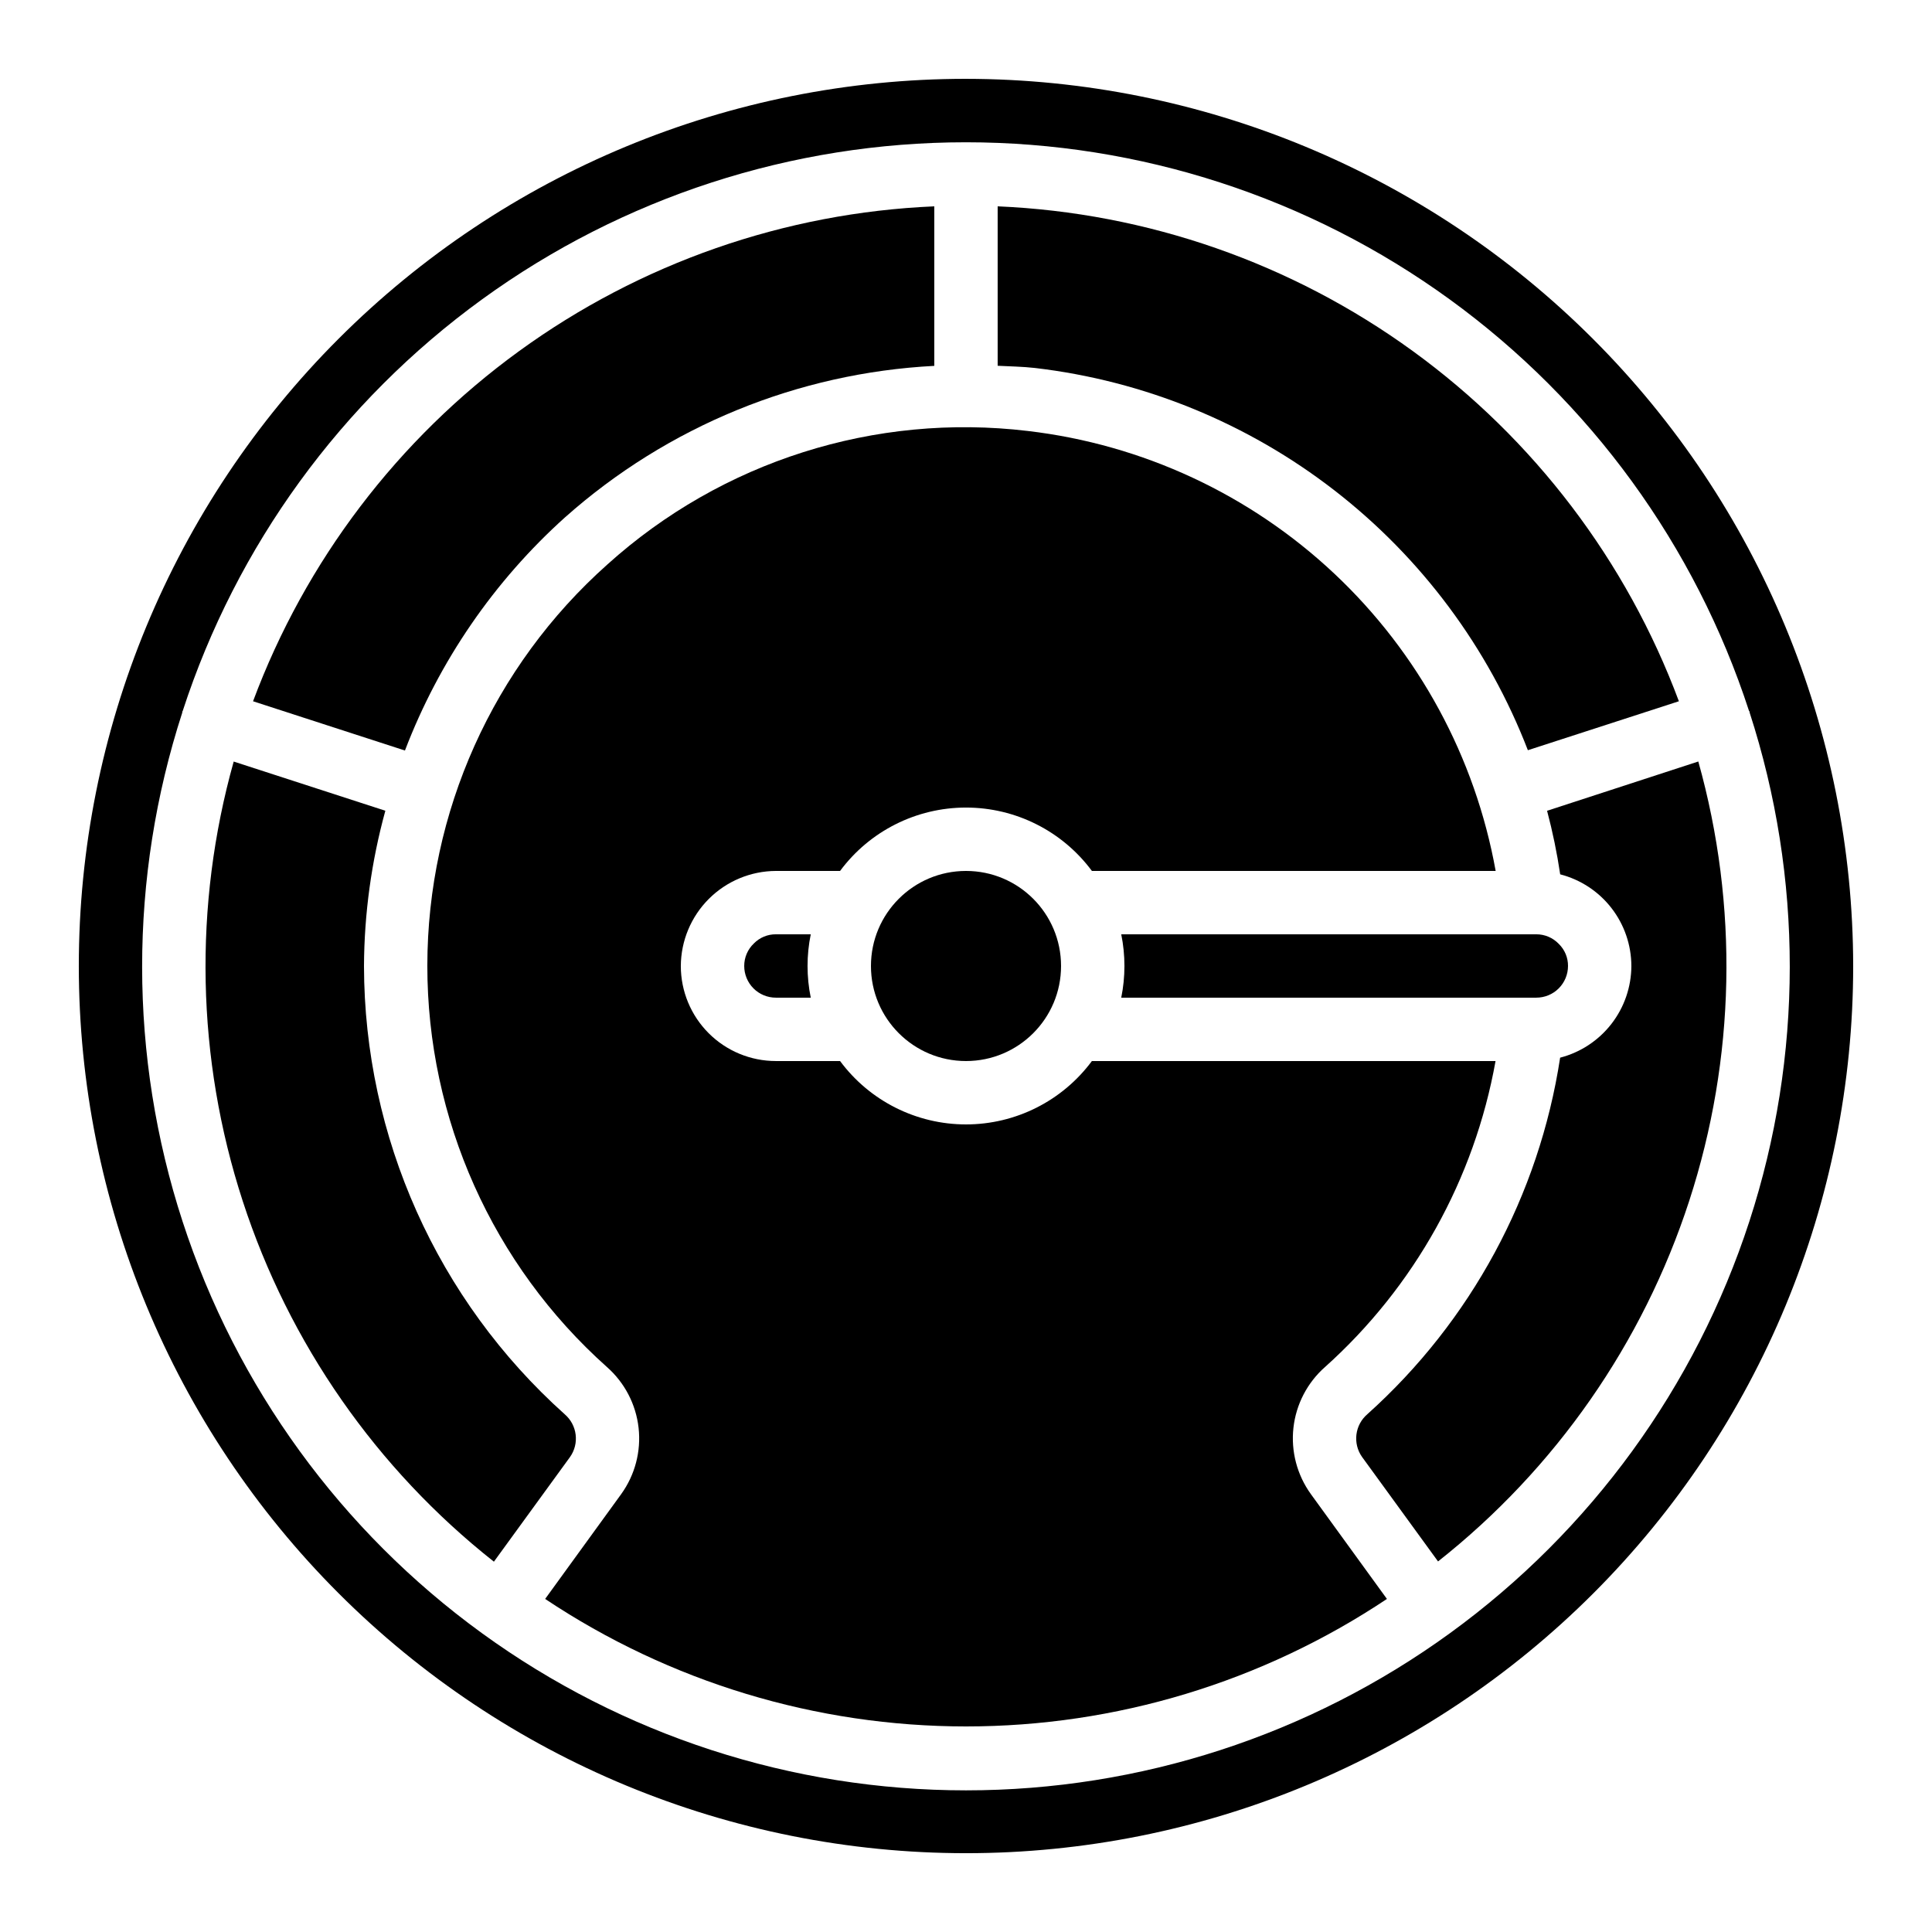
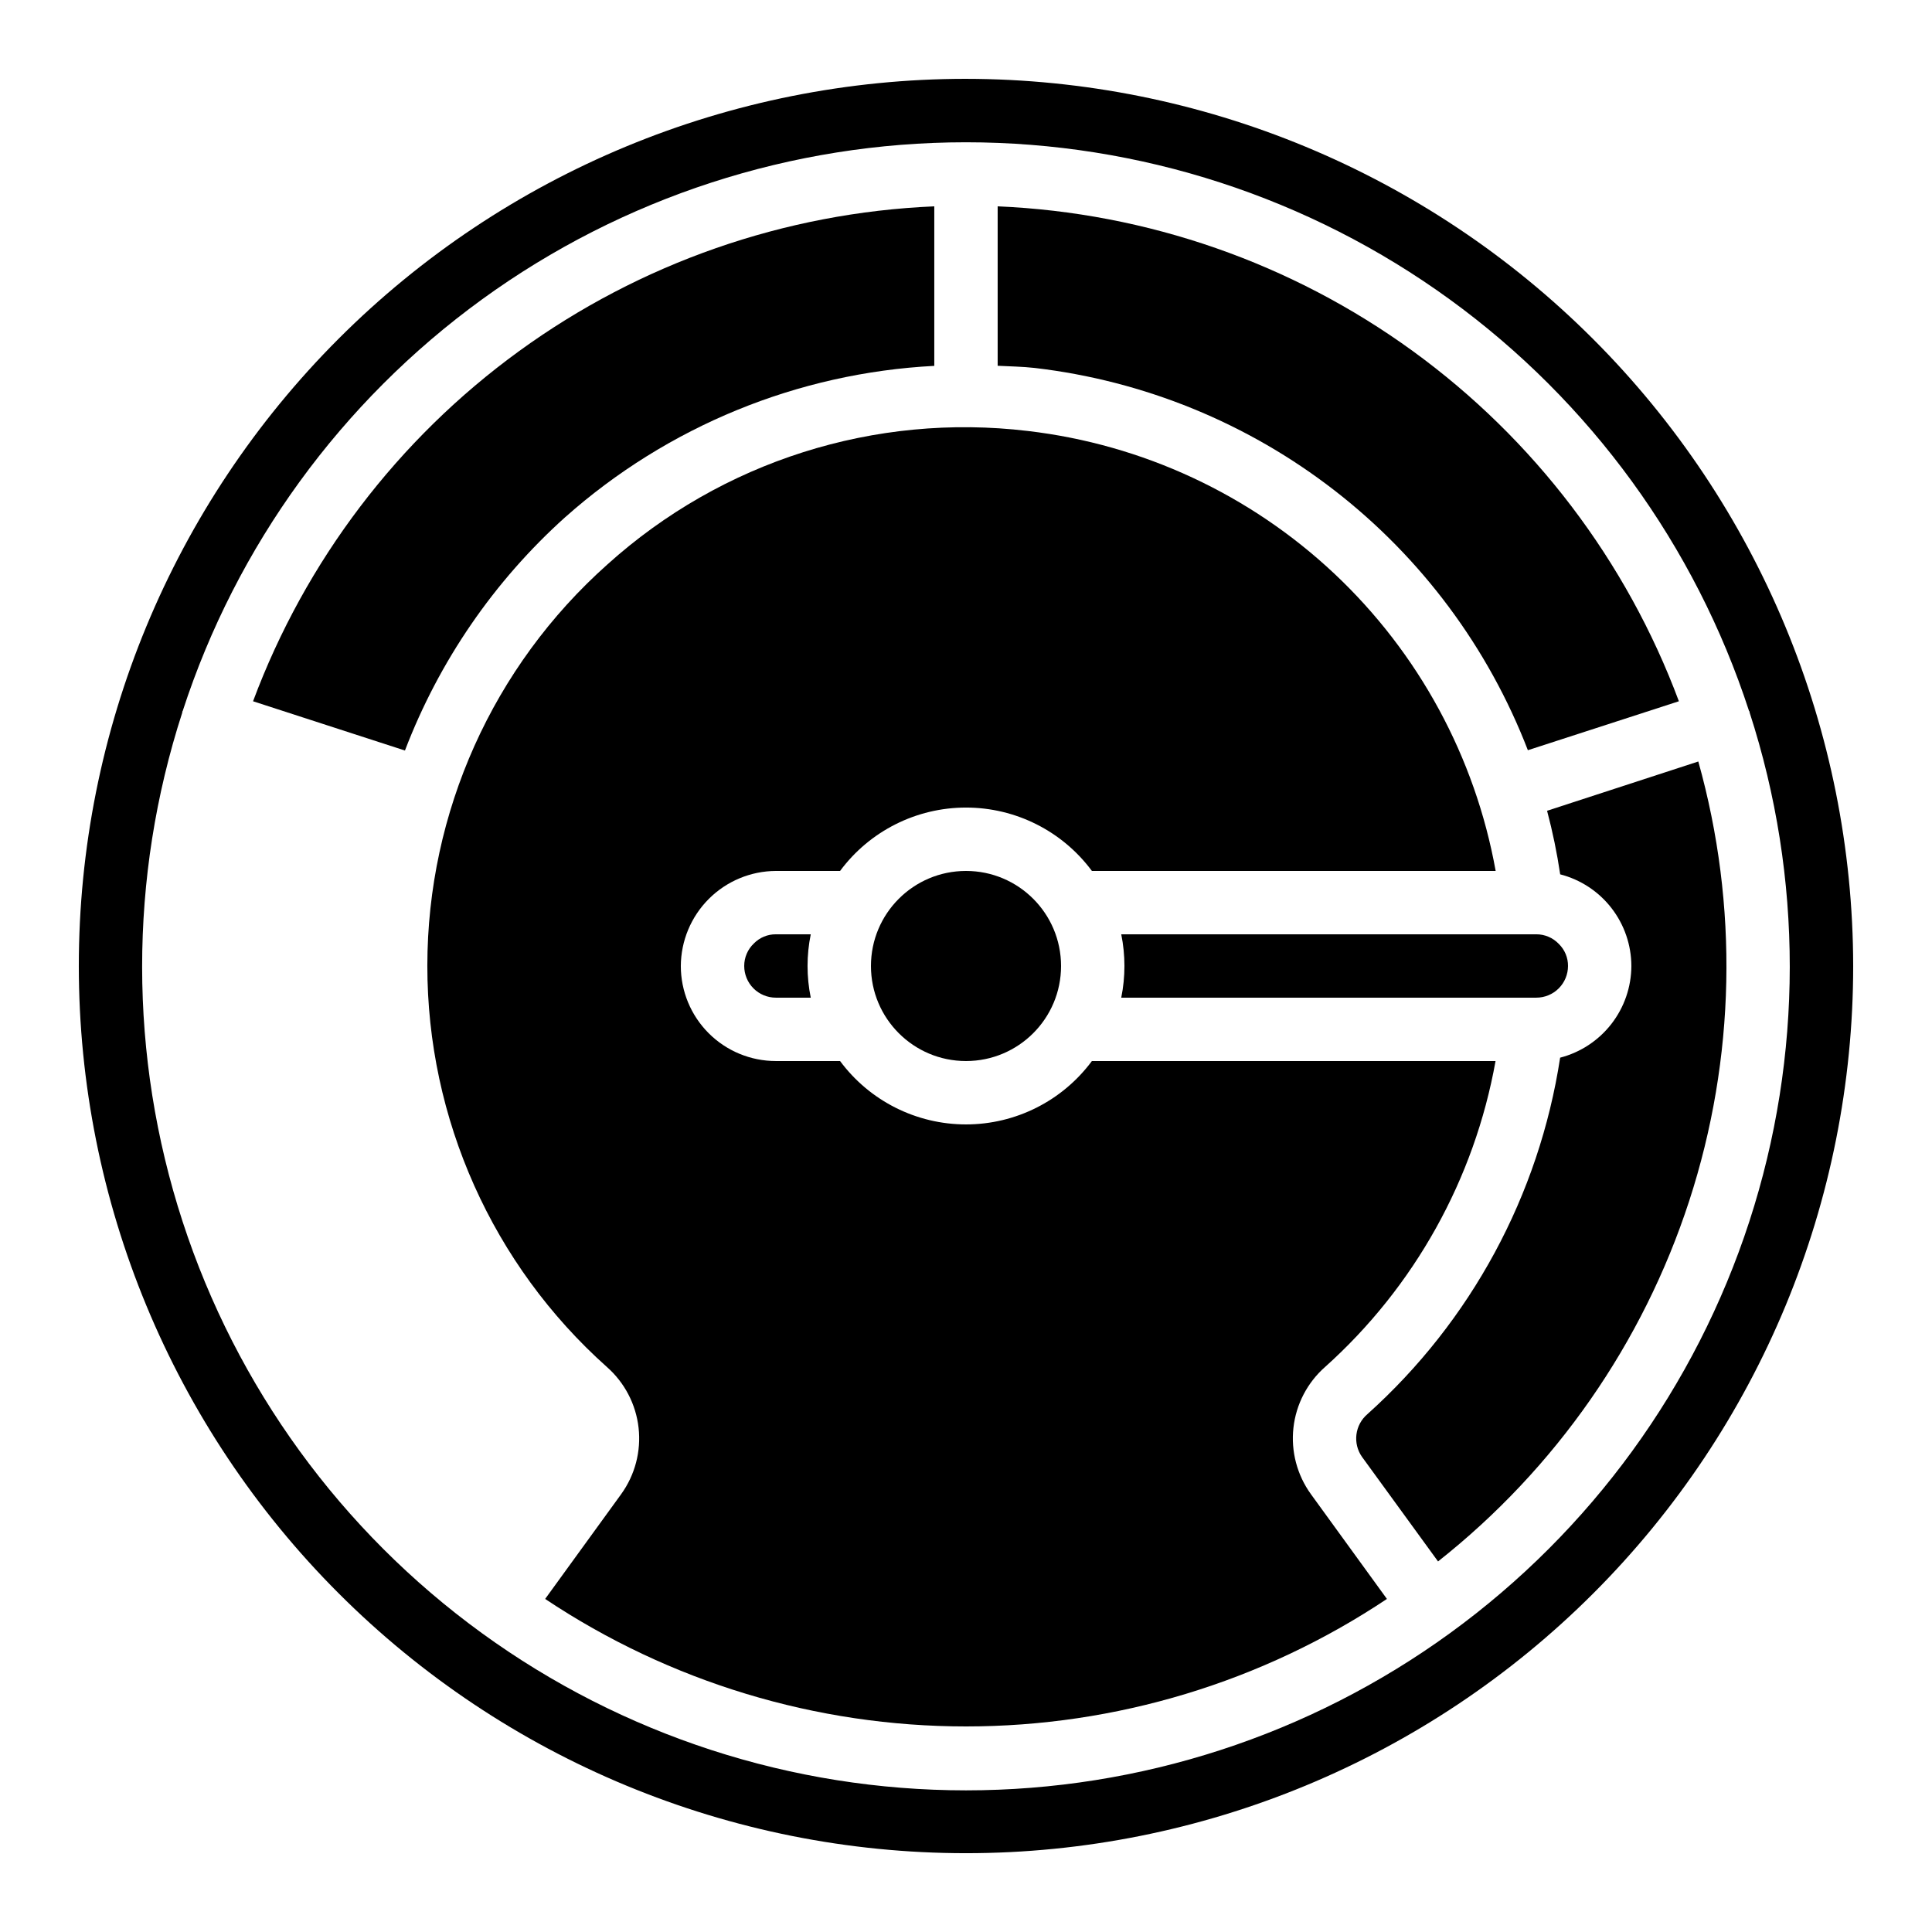
<svg xmlns="http://www.w3.org/2000/svg" fill="#000000" width="800px" height="800px" version="1.1" viewBox="144 144 512 512">
  <g>
    <path d="m400 164.89c-62.355 0-122.16 24.77-166.25 68.863-44.094 44.09-68.863 103.89-68.863 166.25s24.77 122.16 68.863 166.25c44.09 44.094 103.89 68.863 166.25 68.863s122.16-24.77 166.25-68.863c44.094-44.09 68.863-103.89 68.863-166.25-0.07-62.336-24.863-122.09-68.941-166.17-44.074-44.078-103.84-68.871-166.17-68.941zm207.66 167.7c0.004 0.07 0.004 0.141 0 0.207 14.219 43.844 14.195 91.059-0.062 134.89-14.258 43.828-42.02 82.02-79.309 109.1-37.293 27.086-82.199 41.676-128.29 41.676-46.09 0.004-90.996-14.578-128.29-41.66-37.293-27.078-65.062-65.266-79.324-109.09-14.266-43.824-14.293-91.039-0.078-134.88-0.004-0.07-0.004-0.141 0-0.211 0-0.082 0.082-0.133 0.117-0.219 14.262-43.809 42.02-81.977 79.301-109.05 37.281-27.07 82.172-41.648 128.24-41.648 46.07 0 90.961 14.578 128.24 41.648 37.281 27.07 65.039 65.238 79.305 109.05 0.047 0.059 0.117 0.109 0.141 0.195z" />
    <path d="m349.62 391.6c-2.188-0.02-4.285 0.852-5.82 2.41-1.648 1.555-2.582 3.723-2.574 5.988 0 2.227 0.883 4.359 2.457 5.938 1.574 1.574 3.711 2.457 5.938 2.457h9.238c-1.133-5.539-1.133-11.254 0-16.793z" />
    <path d="m557.47 375.71c5.391 1.391 10.164 4.527 13.578 8.926 3.41 4.394 5.269 9.801 5.281 15.367-0.02 5.562-1.883 10.965-5.301 15.359-3.414 4.394-8.188 7.535-13.574 8.93-5.582 36.453-23.633 69.844-51.078 94.473-3.324 2.844-3.941 7.742-1.43 11.32l20.152 27.711c31.133-24.59 54.293-57.836 66.566-95.562 12.273-37.723 13.109-78.234 2.406-116.43l-40.078 13.059c1.473 5.547 2.633 11.172 3.477 16.852z" />
    <path d="m495.16 506.26c23.672-21.234 39.574-49.77 45.176-81.074h-106.97c-7.836 10.566-20.215 16.797-33.367 16.797-13.156 0-25.535-6.231-33.371-16.797h-17.012c-6.68 0-13.086-2.652-17.812-7.375-4.723-4.727-7.379-11.133-7.379-17.812 0.035-6.672 2.699-13.059 7.414-17.777 4.719-4.719 11.105-7.383 17.777-7.414h17.012c7.836-10.566 20.215-16.797 33.371-16.797 13.152 0 25.531 6.231 33.367 16.797h107c-5.434-30.164-20.418-57.781-42.746-78.777-22.332-20.992-50.816-34.254-81.258-37.82-40.488-4.84-81.094 8.051-111.38 35.359-30.34 27.012-47.707 65.691-47.734 106.32s17.285 79.328 47.59 106.38c4.703 4.144 7.691 9.887 8.391 16.113 0.699 6.227-0.945 12.492-4.609 17.574l-20.152 27.777c33.027 22.031 71.84 33.789 111.54 33.789s78.516-11.758 111.54-33.789l-20.152-27.777c-3.668-5.082-5.316-11.344-4.625-17.574 0.695-6.227 3.68-11.973 8.379-16.121z" />
-     <path d="m293.64 518.78c-33.77-30.262-53.098-73.438-53.18-118.78 0.07-13.906 1.977-27.738 5.66-41.145l-40.188-13.035c-10.715 38.203-9.883 78.723 2.387 116.46 12.27 37.73 35.434 70.988 66.57 95.582l20.152-27.711c2.555-3.578 1.945-8.516-1.402-11.367z" />
    <path d="m551.14 408.39c2.227 0 4.363-0.883 5.938-2.457 1.574-1.578 2.461-3.711 2.461-5.938 0.02-2.188-0.852-4.289-2.41-5.82-1.555-1.648-3.723-2.582-5.988-2.578h-110c1.129 5.539 1.129 11.254 0 16.793z" />
    <path d="m293.8 281.05c27.102-24.078 61.594-38.215 97.797-40.09v-42.277c-39.652 1.695-77.926 15.043-110.04 38.371-32.109 23.328-56.629 55.602-70.496 92.789l40.254 13.055c9.055-23.691 23.613-44.895 42.48-61.848z" />
    <path d="m425.19 400c0 13.91-11.277 25.188-25.188 25.188-13.914 0-25.191-11.277-25.191-25.188 0-13.914 11.277-25.191 25.191-25.191 13.91 0 25.188 11.277 25.188 25.191" />
    <path d="m408.39 198.68v42.254c3.273 0.168 6.551 0.211 9.832 0.578 28.945 3.383 56.414 14.609 79.441 32.461 23.031 17.852 40.75 41.656 51.238 68.84l40.02-12.973c-13.867-37.188-38.387-69.461-70.496-92.789-32.109-23.328-70.383-36.676-110.04-38.371z" />
  </g>
</svg>